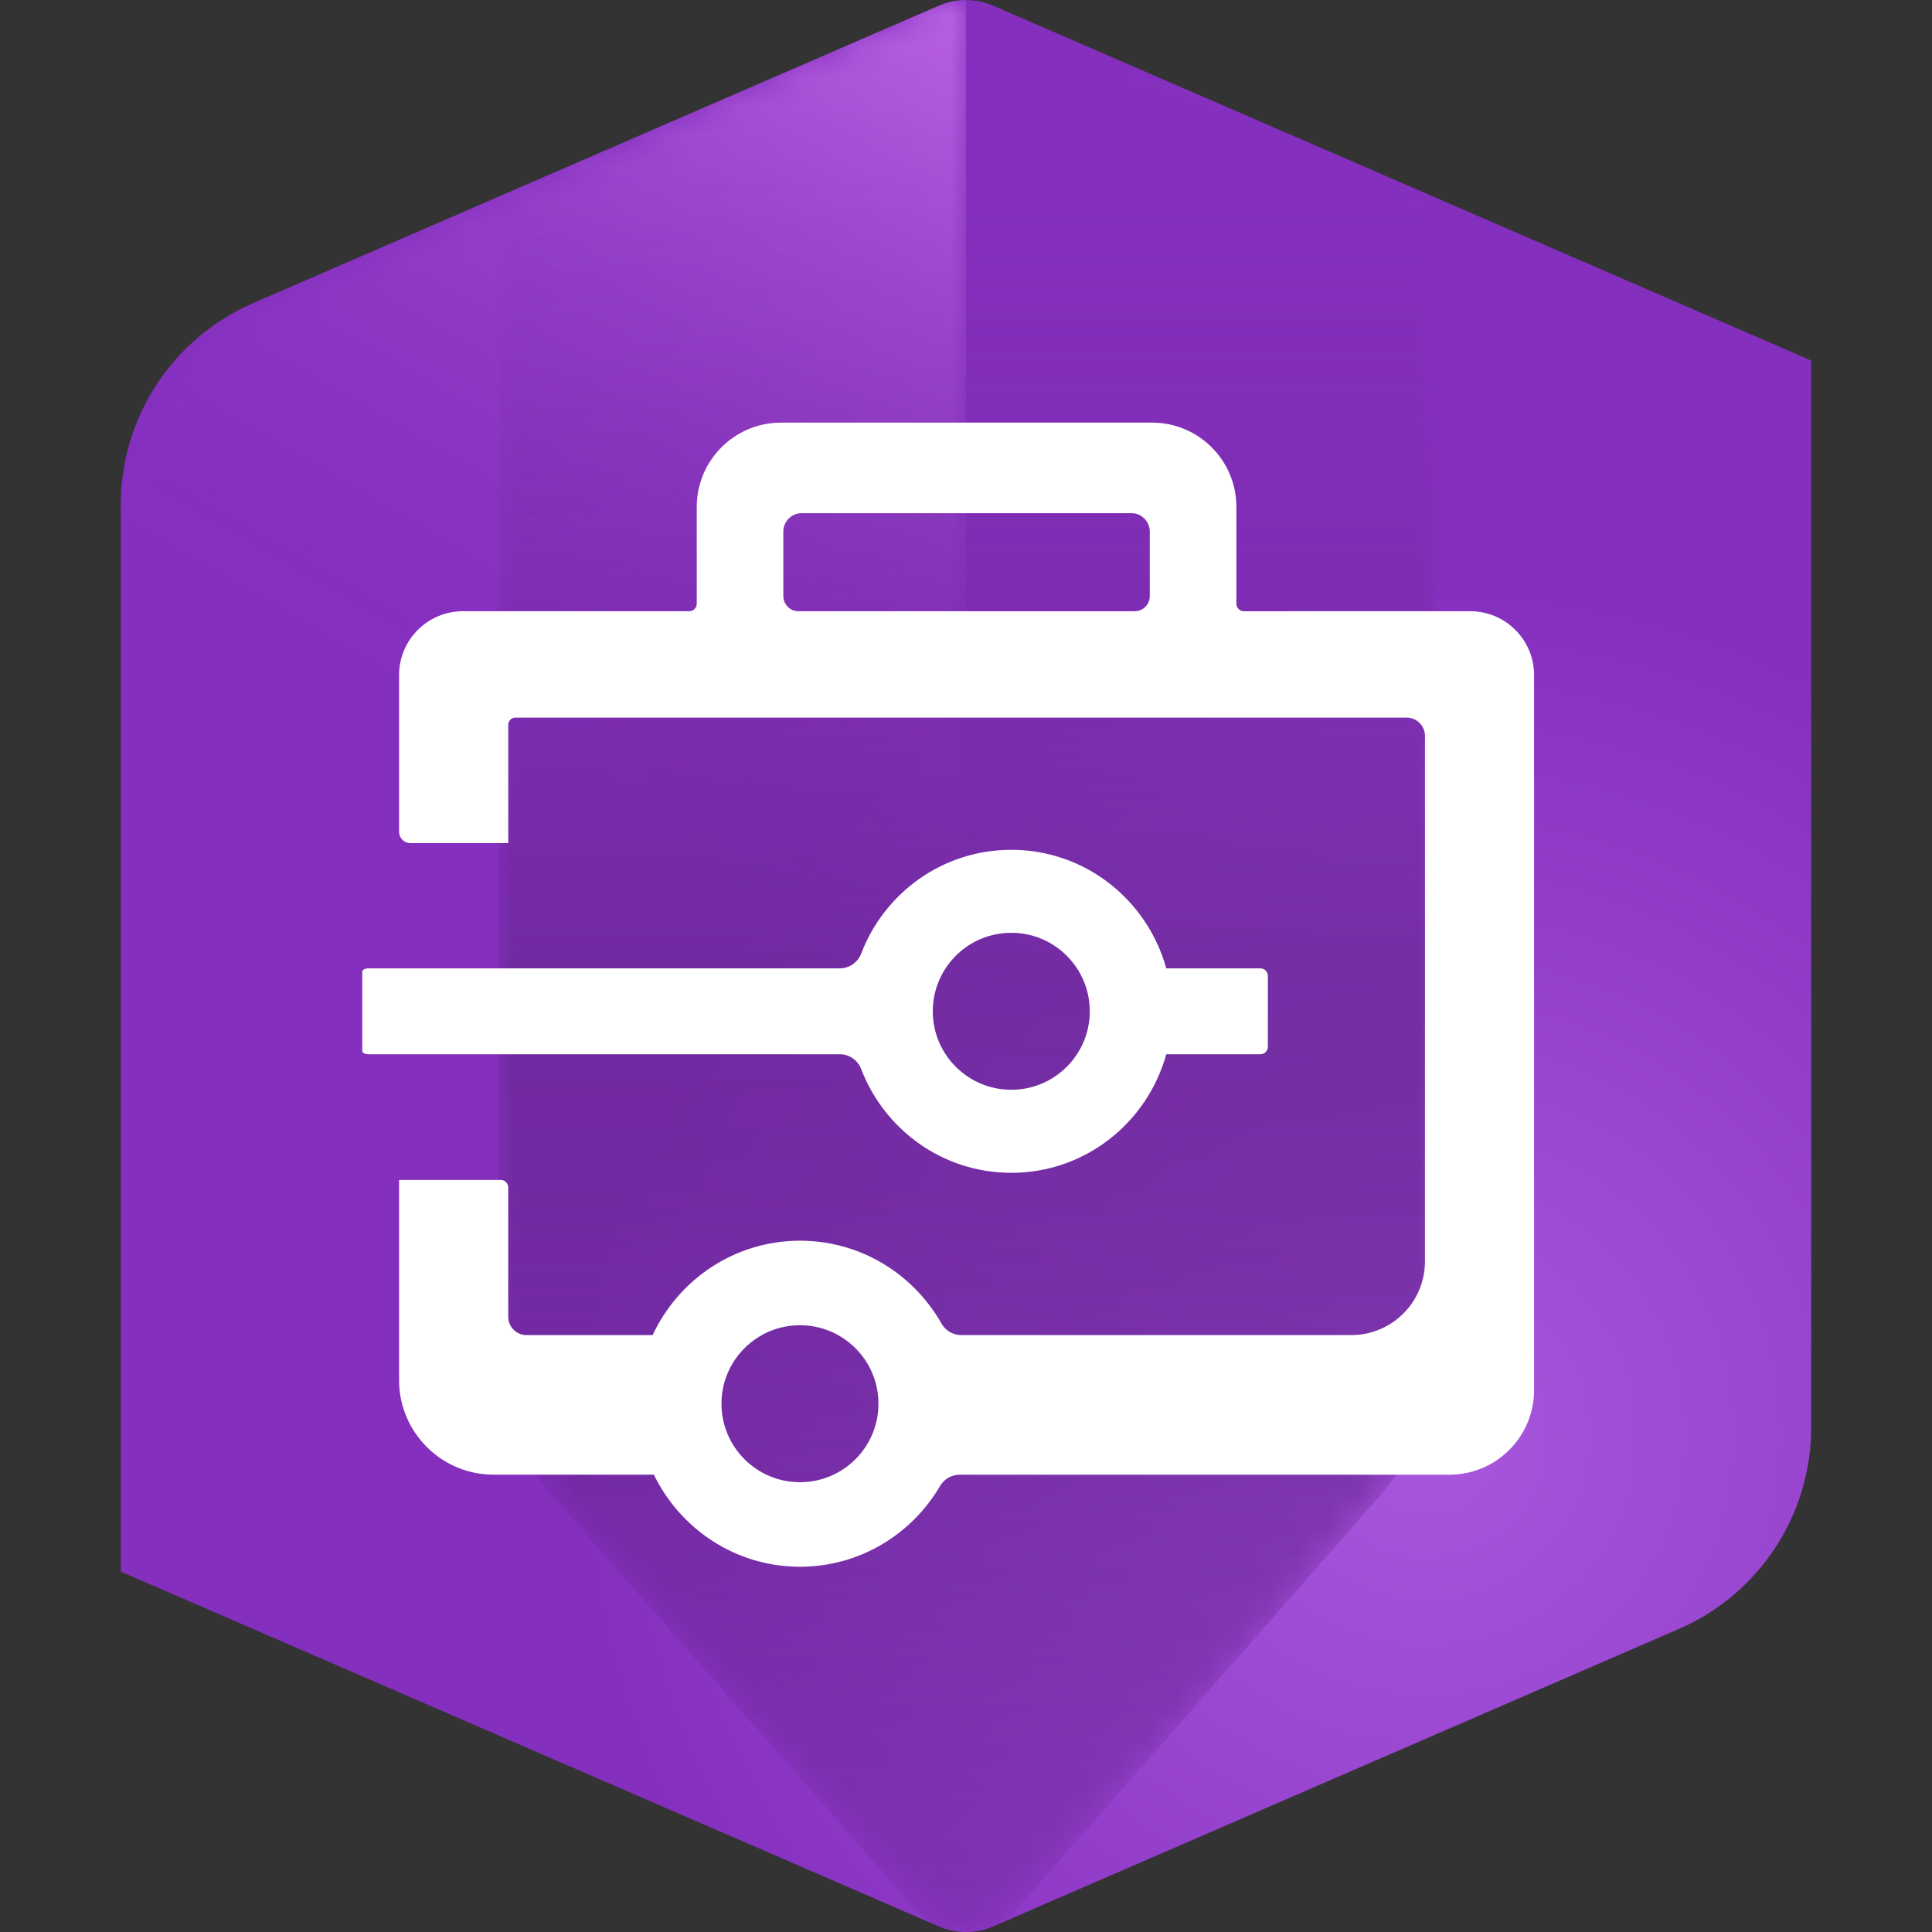
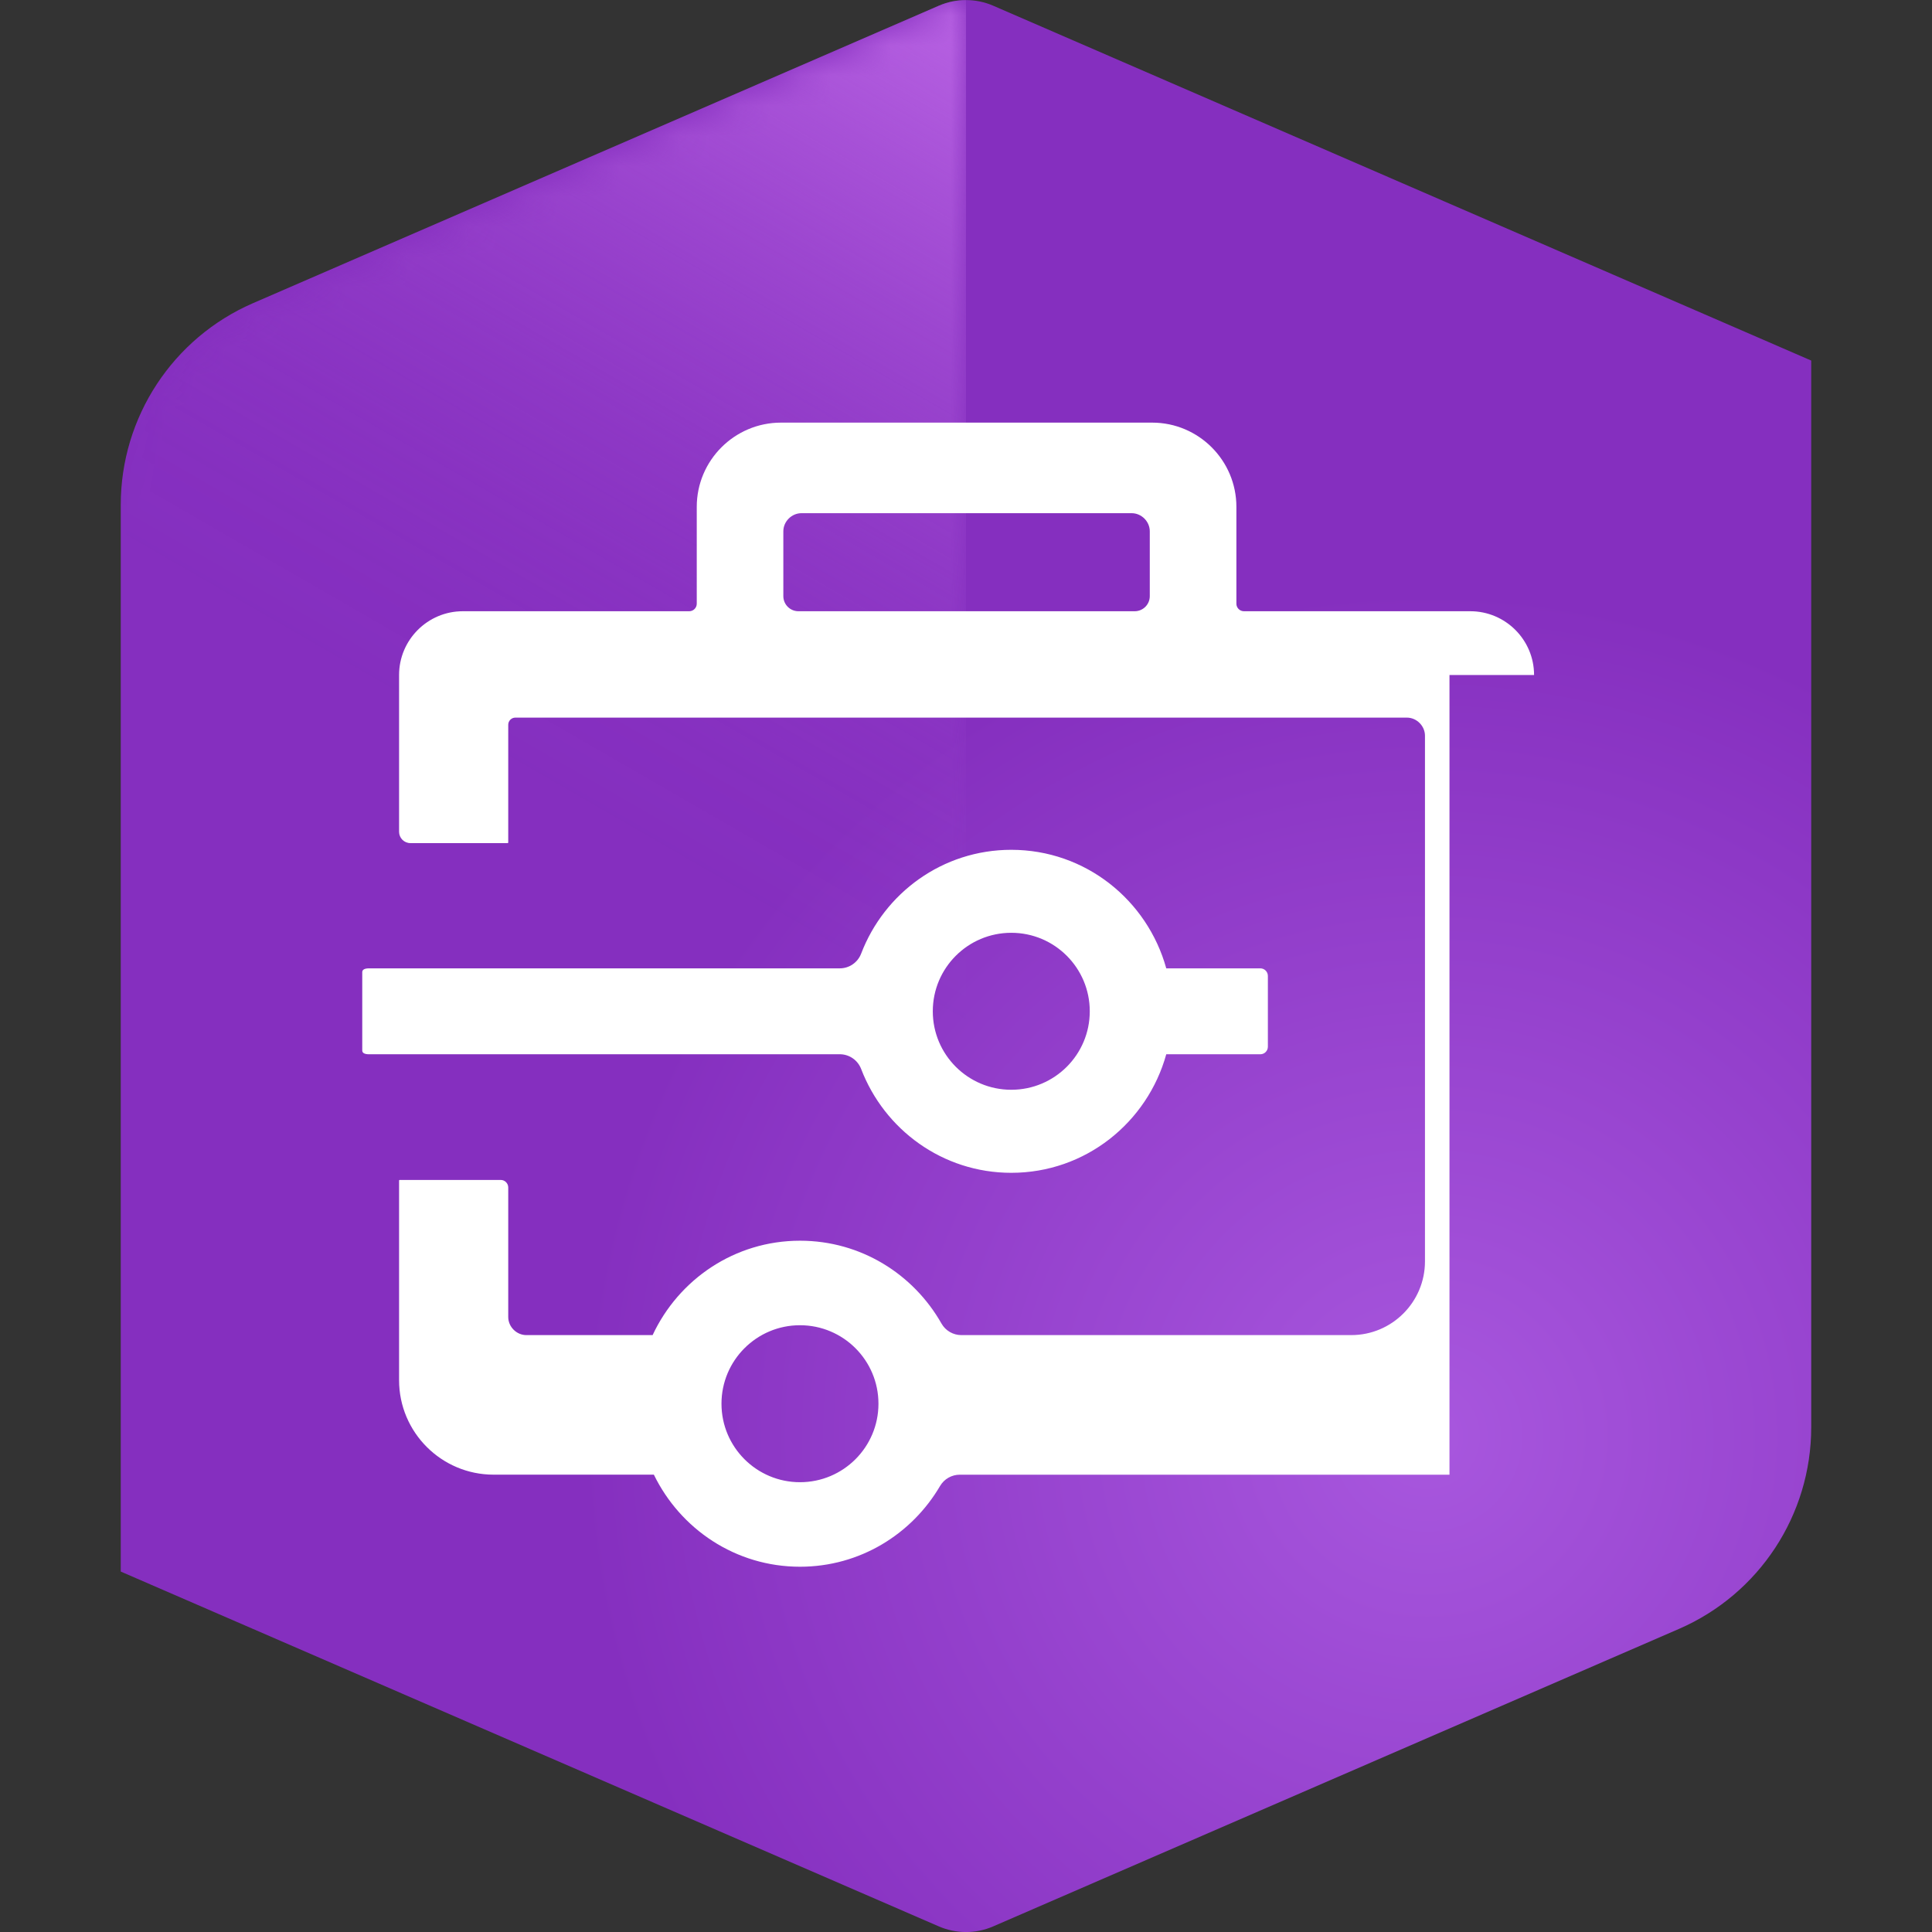
<svg xmlns="http://www.w3.org/2000/svg" viewBox="0 0 64 64">
  <rect x="0" y="0" width="64" height="64" fill="#333333" stroke="none" />
  <defs>
    <style>.uuid-c8be8f00-f3a1-4b06-89c2-7d328bab221d{fill:none;}.uuid-b30f2ef0-dca9-459f-b460-0c6387321d14{fill:url(#uuid-d51ae4b7-db67-48f2-b40b-b55f28df0e2b);}.uuid-6a0e9469-bc0b-4a8a-968c-0e5a28d69f57{fill:url(#uuid-57a82fda-ca9c-4b30-8e0b-10b0ace21d36);}.uuid-42bf91e2-05db-46d8-9eca-ef29ca808c36{fill:#fff;}.uuid-55169876-9f25-4cb7-8525-bd7e1f16fcdd{fill:url(#uuid-e1a7bec9-0bf1-43a3-a5b8-ccb0fa2a59bd);}.uuid-e9004248-6475-4a1d-ac96-3ee3357f25e3{mask:url(#uuid-1ace88b6-064d-41b0-a713-438a51eacd8c);}.uuid-3fb243a5-b902-469c-b470-4bae39f4314a{mask:url(#uuid-4ecc4b81-164f-446a-9106-051eafc7632c);}.uuid-c99451a2-8649-4852-b7ec-054ec72e7d04{fill:url(#uuid-5b169db8-2212-4744-9a47-283e0c4cccd7);}.uuid-b317bc07-8a3d-435b-b201-6ec5eef8febb{fill:url(#uuid-f9b7b5ab-03c5-4243-94d2-87c3352f2690);}.uuid-3bc0744c-4354-408a-9b42-7dc67fd42a4e{fill:url(#uuid-6dcf71b3-7f68-4967-b4f7-2ff7fc87850f);}</style>
    <radialGradient id="uuid-6dcf71b3-7f68-4967-b4f7-2ff7fc87850f" cx="13.512" cy="43.928" fx="13.512" fy="43.928" r="50.321" gradientTransform="translate(32.634 .002) scale(1.083)" gradientUnits="userSpaceOnUse">
      <stop offset="0" stop-color="#a857de" />
      <stop offset=".515" stop-color="#852fbf" />
    </radialGradient>
    <linearGradient id="uuid-f9b7b5ab-03c5-4243-94d2-87c3352f2690" x1="32" y1=".002" x2="32" y2="64.001" gradientTransform="matrix(1, 0, 0, 1, 0, 0)" gradientUnits="userSpaceOnUse">
      <stop offset="0" stop-color="#6c2899" stop-opacity="0" />
      <stop offset=".088" stop-color="#6c2899" stop-opacity=".027" />
      <stop offset=".18" stop-color="#6c2899" stop-opacity=".109" />
      <stop offset=".272" stop-color="#6c2899" stop-opacity=".244" />
      <stop offset=".366" stop-color="#6c2899" stop-opacity=".434" />
      <stop offset=".46" stop-color="#6c2899" stop-opacity=".676" />
      <stop offset=".501" stop-color="#6c2899" stop-opacity=".8" />
      <stop offset=".626" stop-color="#6c2899" stop-opacity=".773" />
      <stop offset=".756" stop-color="#6c2899" stop-opacity=".692" />
      <stop offset=".887" stop-color="#6c2899" stop-opacity=".557" />
      <stop offset="1" stop-color="#6c2899" stop-opacity=".4" />
    </linearGradient>
    <linearGradient id="uuid-d51ae4b7-db67-48f2-b40b-b55f28df0e2b" x1="38.551" y1="3.784" x2="9.009" y2="54.952" gradientTransform="matrix(1, 0, 0, 1, 0, 0)" gradientUnits="userSpaceOnUse">
      <stop offset=".005" stop-color="#b862e3" />
      <stop offset=".032" stop-color="#b862e3" stop-opacity=".895" />
      <stop offset=".1" stop-color="#b862e3" stop-opacity=".66" />
      <stop offset=".169" stop-color="#b862e3" stop-opacity=".458" />
      <stop offset=".238" stop-color="#b862e3" stop-opacity=".293" />
      <stop offset=".305" stop-color="#b862e3" stop-opacity=".165" />
      <stop offset=".372" stop-color="#b862e3" stop-opacity=".073" />
      <stop offset=".438" stop-color="#b862e3" stop-opacity=".018" />
      <stop offset=".502" stop-color="#b862e3" stop-opacity="0" />
    </linearGradient>
    <linearGradient id="uuid-57a82fda-ca9c-4b30-8e0b-10b0ace21d36" x1="38.62" y1="3.824" x2="9.141" y2="54.884" gradientTransform="matrix(1, 0, 0, 1, 0, 0)" gradientUnits="userSpaceOnUse">
      <stop offset="0" stop-color="#e63a00" />
      <stop offset=".031" stop-color="#e63a00" stop-opacity=".883" />
      <stop offset=".099" stop-color="#e63a00" stop-opacity=".652" />
      <stop offset=".168" stop-color="#e63a00" stop-opacity=".452" />
      <stop offset=".236" stop-color="#e63a00" stop-opacity=".289" />
      <stop offset=".304" stop-color="#e63a00" stop-opacity=".163" />
      <stop offset=".371" stop-color="#e63a00" stop-opacity=".072" />
      <stop offset=".437" stop-color="#e63a00" stop-opacity=".018" />
      <stop offset=".5" stop-color="#e63a00" stop-opacity="0" />
    </linearGradient>
    <linearGradient id="uuid-5b169db8-2212-4744-9a47-283e0c4cccd7" x1="4.25" y1="32.001" x2="32" y2="32.001" gradientTransform="matrix(1, 0, 0, 1, 0, 0)" gradientUnits="userSpaceOnUse">
      <stop offset=".722" stop-color="#fff" />
      <stop offset="1" stop-color="#333" />
    </linearGradient>
    <mask id="uuid-1ace88b6-064d-41b0-a713-438a51eacd8c" x="4" y=".002" width="28" height="63.999" maskUnits="userSpaceOnUse">
      <g>
-         <path class="uuid-6a0e9469-bc0b-4a8a-968c-0e5a28d69f57" d="M31.098,.191L8.443,10.107c-2.547,1.115-4.193,3.632-4.193,6.413V52.06l26.848,11.752c.288,.126,.595,.189,.902,.189V.002c-.307,0-.615,.063-.902,.189Z" />
        <path class="uuid-c99451a2-8649-4852-b7ec-054ec72e7d04" d="M31.098,.191L8.443,10.107c-2.547,1.115-4.193,3.632-4.193,6.413V52.06l26.848,11.752c.288,.126,.595,.189,.902,.189V.002c-.307,0-.615,.063-.902,.189Z" />
      </g>
    </mask>
    <linearGradient id="uuid-e1a7bec9-0bf1-43a3-a5b8-ccb0fa2a59bd" x1="16.5" y1="31.999" x2="47.5" y2="31.999" gradientTransform="matrix(1, 0, 0, 1, 0, 0)" gradientUnits="userSpaceOnUse">
      <stop offset="0" stop-color="gray" />
      <stop offset=".05" stop-color="#979797" />
      <stop offset=".142" stop-color="#bcbcbc" />
      <stop offset=".234" stop-color="#d9d9d9" />
      <stop offset=".324" stop-color="#eee" />
      <stop offset=".414" stop-color="#fafafa" />
      <stop offset=".5" stop-color="#fff" />
      <stop offset=".564" stop-color="#fafafa" />
      <stop offset=".63" stop-color="#eee" />
      <stop offset=".697" stop-color="#d9d9d9" />
      <stop offset=".765" stop-color="#bcbcbc" />
      <stop offset=".833" stop-color="#979797" />
      <stop offset=".902" stop-color="#696969" />
      <stop offset=".97" stop-color="#333" />
      <stop offset="1" stop-color="#1a1a1a" />
    </linearGradient>
    <mask id="uuid-4ecc4b81-164f-446a-9106-051eafc7632c" x="16.5" y=".002" width="31" height="63.999" maskUnits="userSpaceOnUse">
-       <path class="uuid-55169876-9f25-4cb7-8525-bd7e1f16fcdd" d="M33.69,63.236l12.069-13.74c1.122-1.277,1.741-2.919,1.741-4.62V6.58L32.902,.191c-.575-.252-1.229-.252-1.804,0l-14.598,6.39V44.876c0,1.7,.619,3.342,1.741,4.62l12.069,13.74c.905,1.031,2.504,.999,3.381,0Z" />
-     </mask>
+       </mask>
  </defs>
  <g id="uuid-ab73e21c-6fe8-46f3-b394-4585e1f75d64">
    <path class="uuid-3bc0744c-4354-408a-9b42-7dc67fd42a4e" d="M4,16.723V52.06l27.099,11.754c.574,.249,1.226,.25,1.8,.001l22.716-9.854c2.662-1.155,4.384-3.779,4.384-6.681V11.944L32.901,.189c-.574-.249-1.228-.248-1.802,0L8.384,10.042c-2.662,1.155-4.384,3.779-4.384,6.681Z" />
    <g class="uuid-e9004248-6475-4a1d-ac96-3ee3357f25e3">
      <path class="uuid-b30f2ef0-dca9-459f-b460-0c6387321d14" d="M31.098,.191L8.365,10.049c-2.65,1.149-4.365,3.763-4.365,6.651V52.06l27.098,11.752c.288,.126,.595,.189,.902,.189V.002c-.307,0-.615,.063-.902,.189Z" />
    </g>
    <g class="uuid-3fb243a5-b902-469c-b470-4bae39f4314a">
      <path class="uuid-b317bc07-8a3d-435b-b201-6ec5eef8febb" d="M30.31,63.236c.427,.486,1.043,.765,1.69,.765s1.263-.279,1.69-.765l12.069-13.74c1.122-1.277,1.741-2.919,1.741-4.62V6.58L32.902,.191c-.575-.252-1.229-.252-1.804,0l-14.598,6.332V44.876c0,1.7,.619,3.342,1.741,4.62l12.069,13.74Z" />
    </g>
  </g>
  <g id="uuid-8878d983-d7eb-480f-9f84-6ba1b2d86117">
-     <path class="uuid-42bf91e2-05db-46d8-9eca-ef29ca808c36" d="M50.818,22.36c0-1.165-.948-2.112-2.112-2.112h-7.499c-.138,0-.25-.112-.25-.25v-3.208c0-1.539-1.252-2.79-2.79-2.79h-12.296c-1.539,0-2.79,1.252-2.79,2.79v3.208c0,.138-.112,.25-.25,.25h-7.499c-1.165,0-2.112,.948-2.112,2.112v5.194c0,.207,.168,.375,.375,.375h3.222c.01,0,.019-.008,.019-.019v-3.902c0-.13,.106-.236,.236-.236h29.532c.325,0,.6,.275,.6,.6v17.412c0,1.349-1.094,2.443-2.443,2.443h-12.915c-.273,0-.525-.147-.659-.384-.927-1.634-2.671-2.743-4.685-2.743-2.167,0-4.023,1.285-4.883,3.127h-4.183c-.325,0-.6-.275-.6-.6v-4.29c0-.138-.112-.25-.25-.25h-3.347c-.01,0-.019,.008-.019,.019v6.615c0,1.726,1.404,3.129,3.129,3.129h5.311c.876,1.799,2.705,3.05,4.841,3.05,1.984,0,3.704-1.079,4.64-2.675,.136-.232,.385-.374,.654-.374h16.221c1.548,0,2.802-1.255,2.802-2.802V22.36Zm-12.73-2.612c0,.276-.224,.5-.5,.5h-11.139c-.276,0-.5-.224-.5-.5v-2.148c0-.325,.275-.6,.6-.6h10.939c.325,0,.6,.275,.6,.6v2.148Zm-11.588,29.352c-1.436,0-2.6-1.164-2.6-2.6s1.164-2.6,2.6-2.6,2.6,1.164,2.6,2.6-1.164,2.6-2.6,2.6Zm1.318-14.177c.314,0,.595,.194,.708,.487,.769,2.008,2.696,3.441,4.974,3.441,2.459,0,4.508-1.668,5.134-3.927h3.116c.138,0,.25-.112,.25-.25v-2.346c0-.138-.112-.25-.25-.25h-3.116c-.626-2.259-2.676-3.927-5.134-3.927-2.278,0-4.206,1.432-4.974,3.44-.112,.293-.394,.487-.707,.487H12.225c-.169,0-.225,.056-.225,.125v2.596c0,.069,.056,.125,.225,.125h15.593Zm5.682-4.023c1.436,0,2.6,1.164,2.6,2.6s-1.164,2.6-2.6,2.6-2.6-1.164-2.6-2.6,1.164-2.6,2.6-2.6Z" />
+     <path class="uuid-42bf91e2-05db-46d8-9eca-ef29ca808c36" d="M50.818,22.36c0-1.165-.948-2.112-2.112-2.112h-7.499c-.138,0-.25-.112-.25-.25v-3.208c0-1.539-1.252-2.79-2.79-2.79h-12.296c-1.539,0-2.79,1.252-2.79,2.79v3.208c0,.138-.112,.25-.25,.25h-7.499c-1.165,0-2.112,.948-2.112,2.112v5.194c0,.207,.168,.375,.375,.375h3.222c.01,0,.019-.008,.019-.019v-3.902c0-.13,.106-.236,.236-.236h29.532c.325,0,.6,.275,.6,.6v17.412c0,1.349-1.094,2.443-2.443,2.443h-12.915c-.273,0-.525-.147-.659-.384-.927-1.634-2.671-2.743-4.685-2.743-2.167,0-4.023,1.285-4.883,3.127h-4.183c-.325,0-.6-.275-.6-.6v-4.29c0-.138-.112-.25-.25-.25h-3.347c-.01,0-.019,.008-.019,.019v6.615c0,1.726,1.404,3.129,3.129,3.129h5.311c.876,1.799,2.705,3.05,4.841,3.05,1.984,0,3.704-1.079,4.64-2.675,.136-.232,.385-.374,.654-.374h16.221V22.36Zm-12.73-2.612c0,.276-.224,.5-.5,.5h-11.139c-.276,0-.5-.224-.5-.5v-2.148c0-.325,.275-.6,.6-.6h10.939c.325,0,.6,.275,.6,.6v2.148Zm-11.588,29.352c-1.436,0-2.6-1.164-2.6-2.6s1.164-2.6,2.6-2.6,2.6,1.164,2.6,2.6-1.164,2.6-2.6,2.6Zm1.318-14.177c.314,0,.595,.194,.708,.487,.769,2.008,2.696,3.441,4.974,3.441,2.459,0,4.508-1.668,5.134-3.927h3.116c.138,0,.25-.112,.25-.25v-2.346c0-.138-.112-.25-.25-.25h-3.116c-.626-2.259-2.676-3.927-5.134-3.927-2.278,0-4.206,1.432-4.974,3.44-.112,.293-.394,.487-.707,.487H12.225c-.169,0-.225,.056-.225,.125v2.596c0,.069,.056,.125,.225,.125h15.593Zm5.682-4.023c1.436,0,2.6,1.164,2.6,2.6s-1.164,2.6-2.6,2.6-2.6-1.164-2.6-2.6,1.164-2.6,2.6-2.6Z" />
    <rect class="uuid-c8be8f00-f3a1-4b06-89c2-7d328bab221d" width="64" height="64" />
  </g>
</svg>